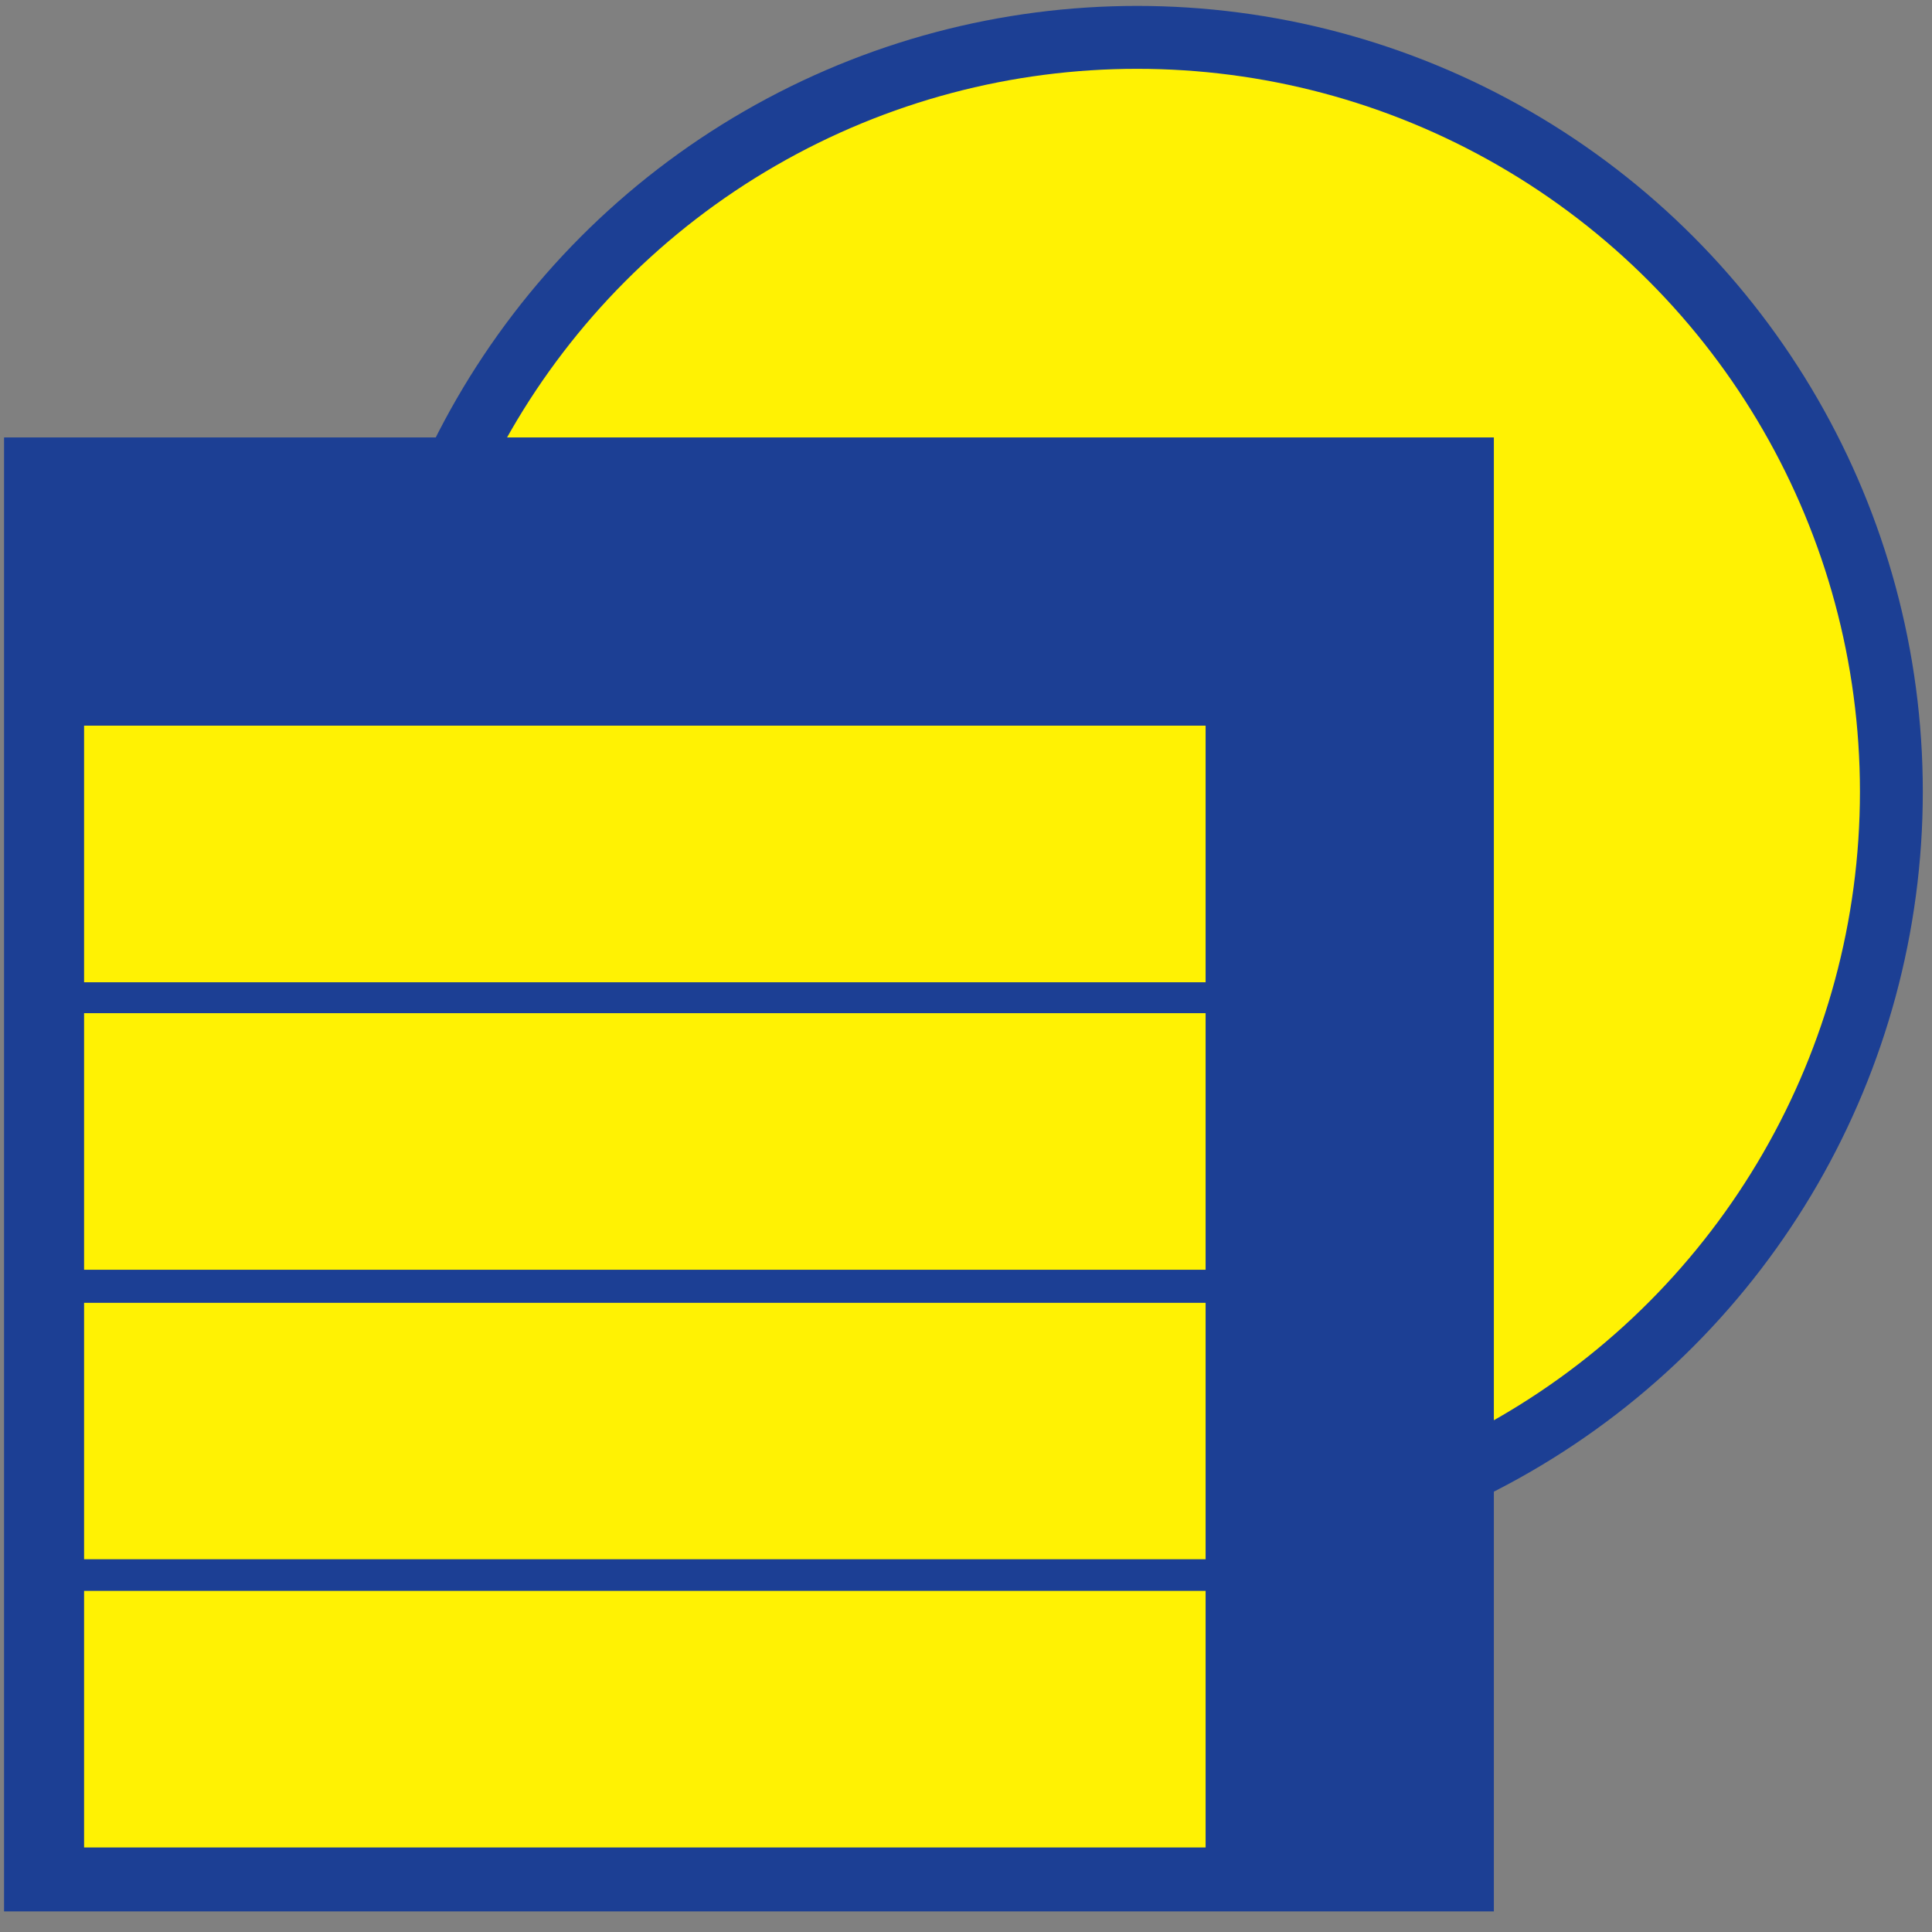
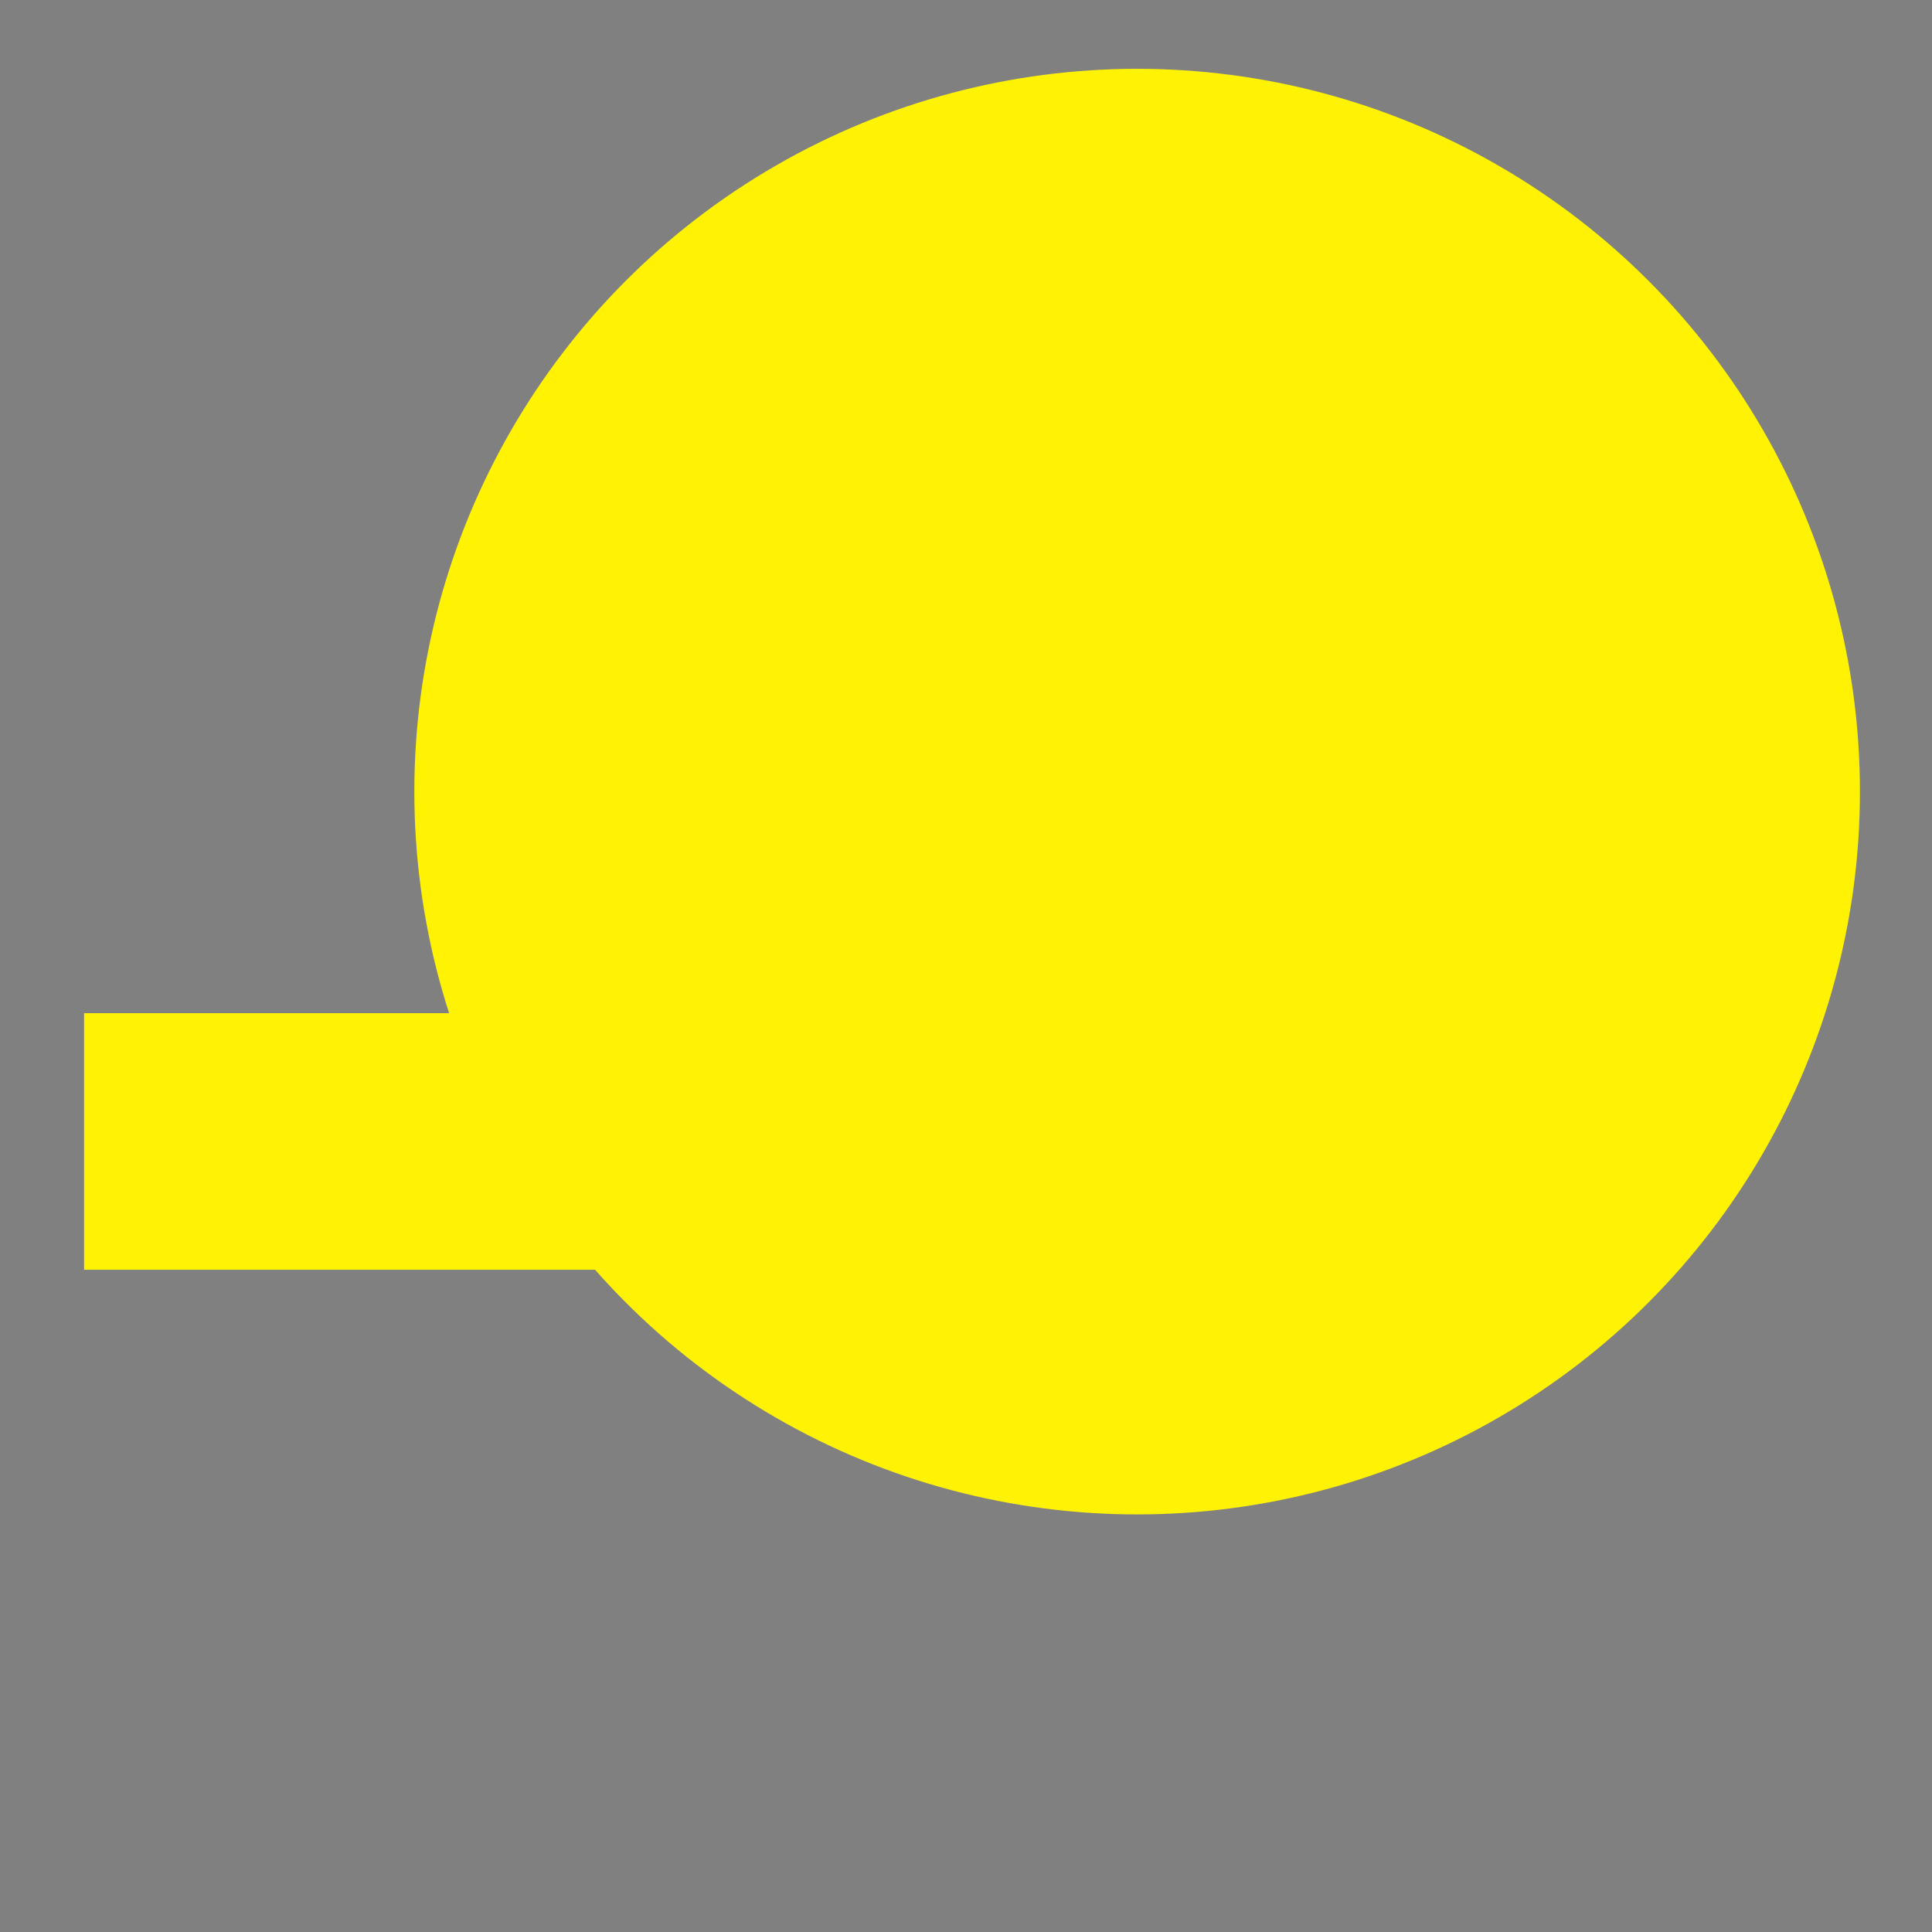
<svg xmlns="http://www.w3.org/2000/svg" width="50" height="50" viewBox="0 0 50 50">
  <rect x="0" y="0" width="50" height="50" fill="#808080" stroke="none" />
  <g fill="none">
    <g transform="translate(9)">
-       <circle cx="20.428" cy="20.487" r="20.334" fill="#1C3F94" />
      <circle cx="20.429" cy="20.487" r="18.706" fill="#FFF203" />
    </g>
-     <rect width="38.556" height="38.146" x=".105" y="11.321" fill="#1C3F94" />
-     <rect width="29.025" height="6.641" x="2.176" y="18.78" fill="#FFF203" />
    <rect width="29.025" height="6.64" x="2.176" y="26.221" fill="#FFF203" />
-     <rect width="29.025" height="6.636" x="2.176" y="33.717" fill="#FFF203" />
-     <rect width="29.025" height="6.64" x="2.176" y="41.172" fill="#FFF203" />
  </g>
</svg>